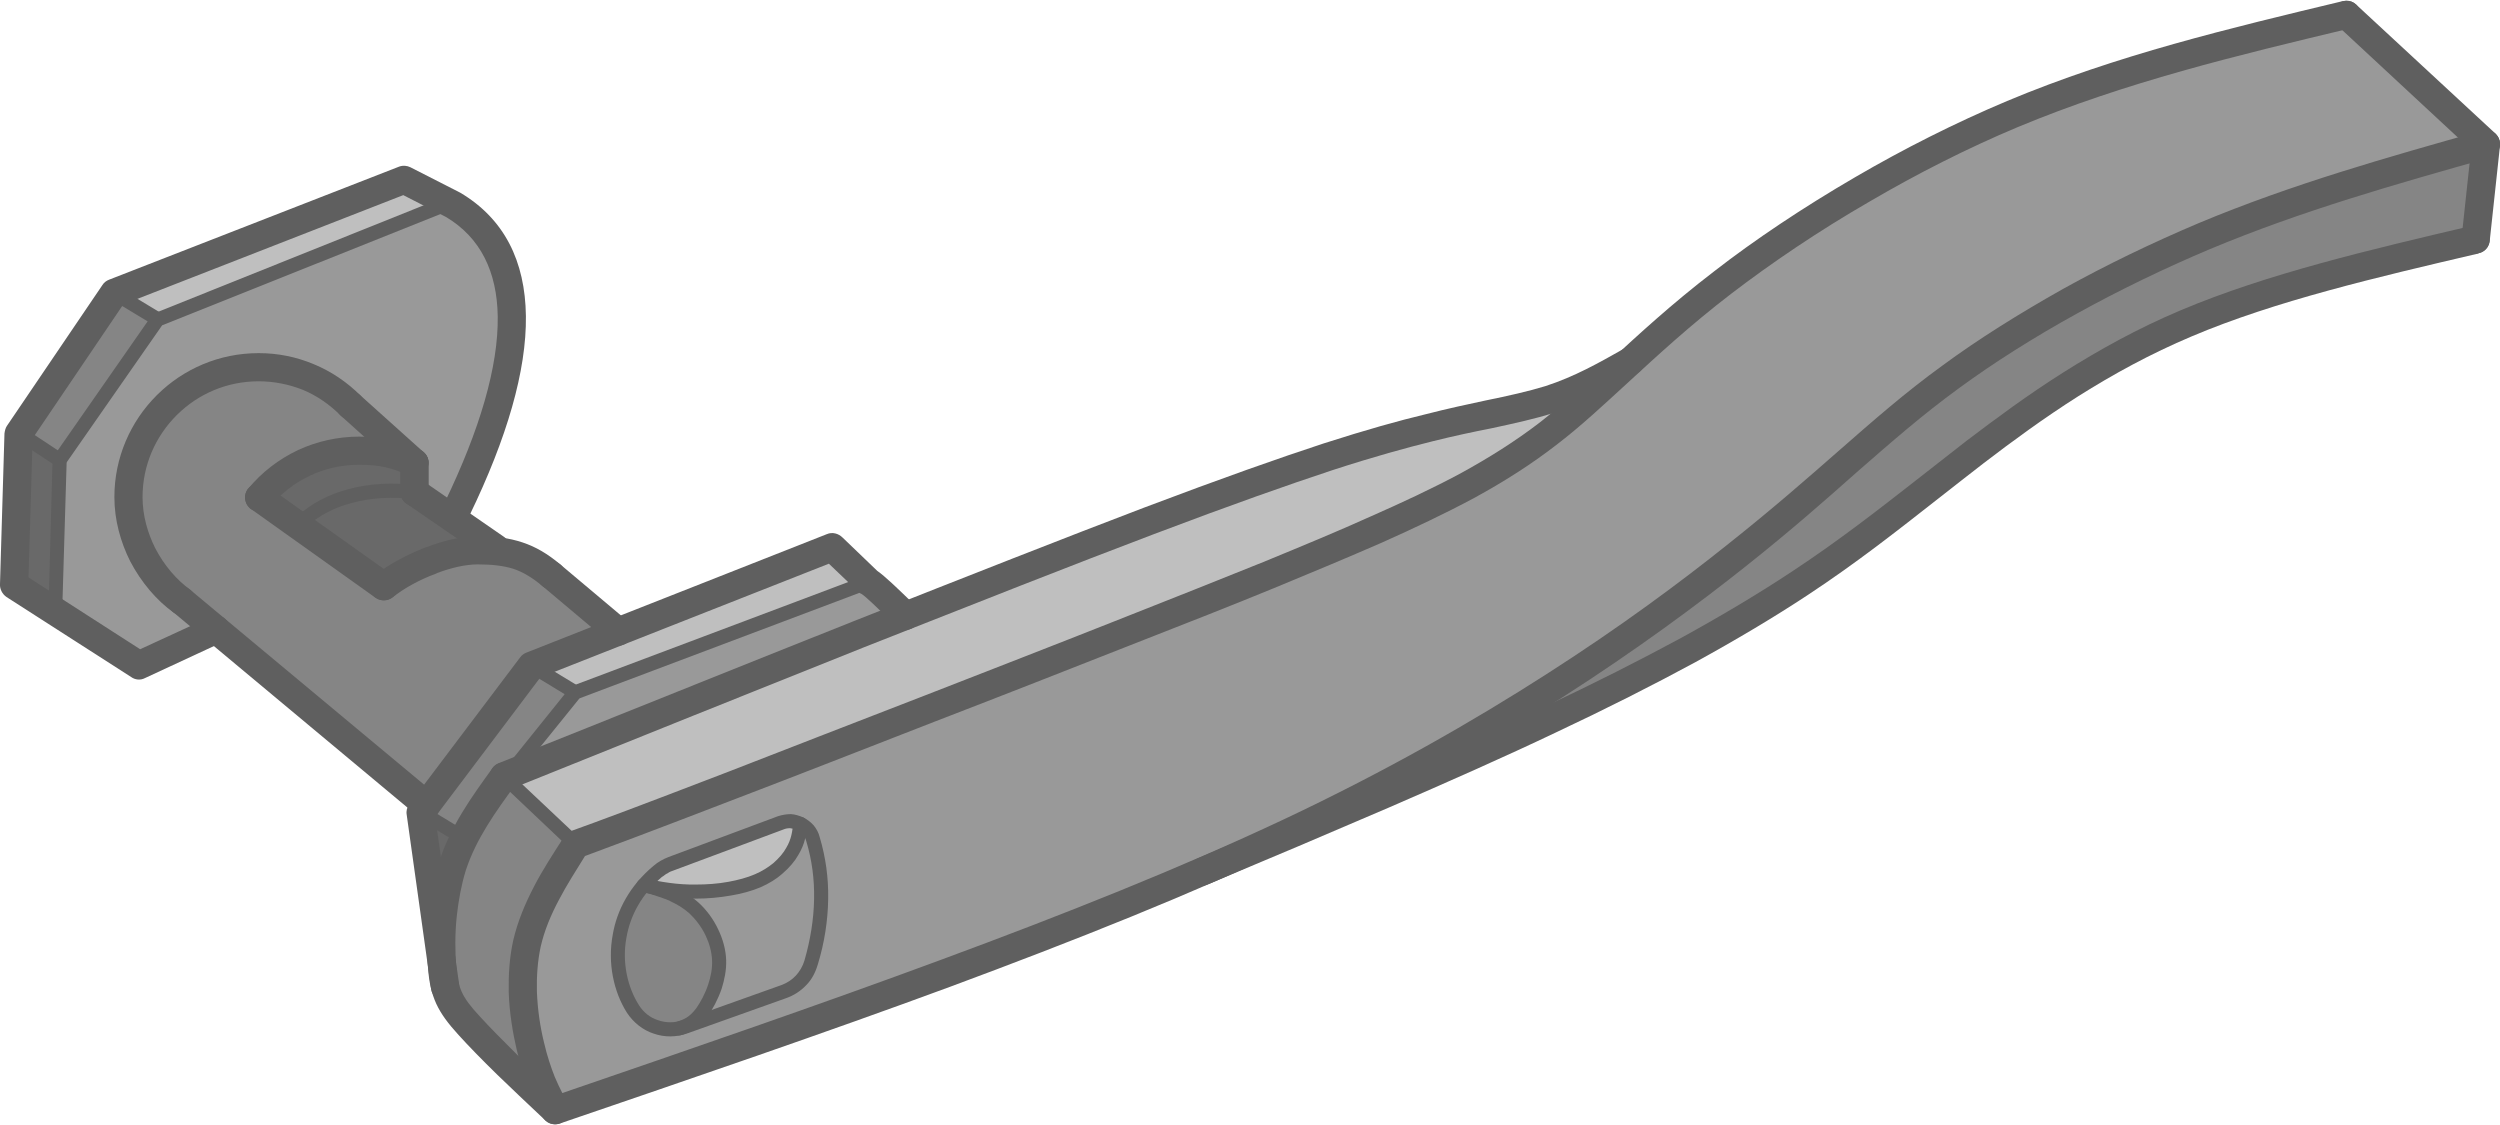
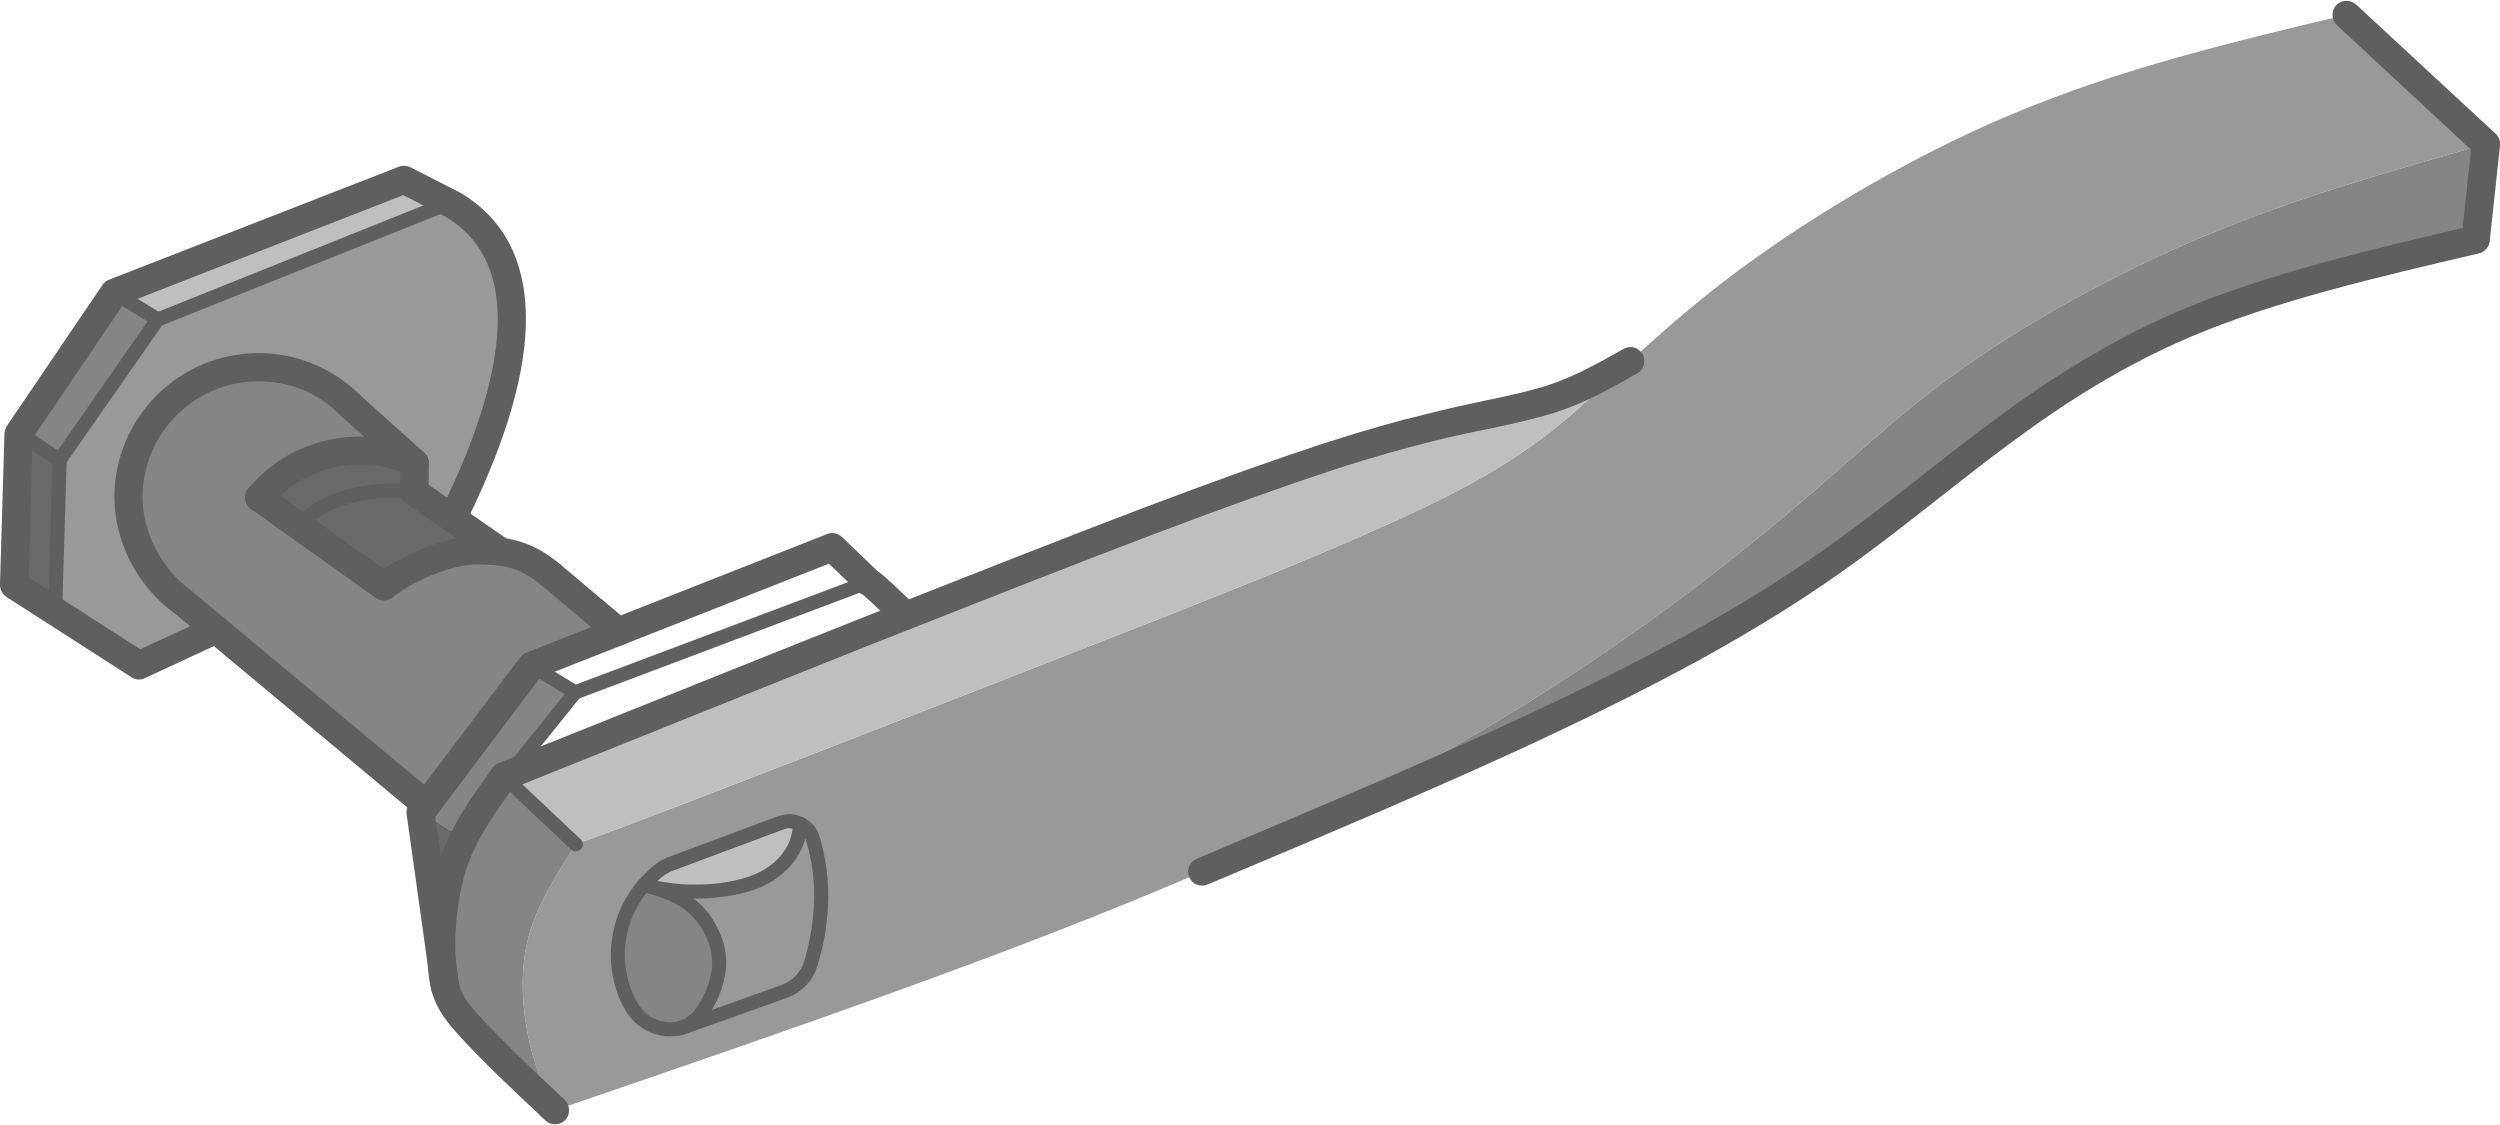
<svg xmlns="http://www.w3.org/2000/svg" xml:space="preserve" width="500px" height="225px" version="1.1" style="shape-rendering:geometricPrecision; text-rendering:geometricPrecision; image-rendering:optimizeQuality; fill-rule:evenodd; clip-rule:evenodd" viewBox="0 0 72.78 32.71">
  <defs>
    <style type="text/css">
   
    .fil1 {fill:dimgray}
    .fil0 {fill:#858585}
    .fil2 {fill:#999999}
    .fil3 {fill:#BFBFBF}
    .fil4 {fill:#5F5F5F;fill-rule:nonzero}
   
  </style>
  </defs>
  <g id="Слой_x0020_1">
    <g id="_2126725743552">
      <path class="fil0" d="M13.62 15.85c-0.89,0 -2.09,0.47 -2.74,0.98l-2.12 -1.41 -1.22 -0.96c0.7,-0.83 1.75,-1.36 2.92,-1.36 0.6,0 1.1,0.11 1.61,0.35l-1.87 -1.67c-0.69,-0.69 -1.63,-1.11 -2.67,-1.11 -2.09,0 -3.79,1.69 -3.79,3.78 0,1.27 0.72,2.42 1.55,3.03l1 0.83 6.13 5.1 3.05 -4.05 2.53 -0.99 -1.95 -1.64c-0.51,-0.43 -1.13,-0.72 -1.81,-0.83 -0.2,-0.04 -0.41,-0.05 -0.62,-0.05z" />
      <path class="fil1" d="M10.88 16.83c0.65,-0.51 1.85,-0.98 2.74,-0.98 0.21,0 0.42,0.01 0.62,0.05l-0.88 -0.65 -1.29 -0.95 0 -0.85c-0.51,-0.24 -1.01,-0.35 -1.61,-0.35 -1.17,0 -2.22,0.53 -2.92,1.36l1.22 0.96 2.12 1.41z" />
      <path class="fil2" d="M36.84 16.76c-1.17,0.47 -2.53,1.02 -4.23,1.68 -3.48,1.37 -8.37,3.27 -11.25,4.38 -2.87,1.11 -3.73,1.42 -4.6,1.74 -0.59,0.93 -1.19,1.86 -1.42,2.89 -0.23,1.03 -0.1,2.16 0.1,2.98 0.2,0.83 0.46,1.35 0.72,1.87 6.65,-2.28 13.3,-4.55 18.83,-6.94 0.89,-0.39 1.74,-0.77 2.56,-1.16 5.98,-2.82 10.21,-5.83 13.02,-8.07 1.72,-1.36 2.91,-2.45 4.03,-3.42 0.72,-0.62 1.4,-1.19 2.19,-1.76 2.02,-1.48 4.69,-2.97 7.39,-4.1 2.7,-1.13 5.45,-1.9 8.19,-2.68l-4.06 -3.76c-3.28,0.78 -6.56,1.56 -9.73,2.89 -3.17,1.33 -6.23,3.21 -8.43,4.9 -1.05,0.81 -1.91,1.58 -2.69,2.29 -0.84,0.78 -1.58,1.48 -2.36,2.09 -1.51,1.17 -3.17,1.99 -5.05,2.82 -0.96,0.43 -1.98,0.86 -3.21,1.36zm-13.54 7.2c0.18,0.1 0.31,0.24 0.37,0.44 0.35,1.18 0.29,2.42 -0.05,3.6 -0.12,0.41 -0.41,0.71 -0.81,0.85l-2.86 1.02c-0.06,0.02 -0.12,0.04 -0.18,0.05 -0.52,0.11 -1.05,-0.11 -1.35,-0.57 -0.58,-0.91 -0.68,-2.43 0.32,-3.59 0.12,-0.15 0.26,-0.28 0.41,-0.42 0.12,-0.09 0.24,-0.16 0.38,-0.22l3.2 -1.19c0.19,-0.07 0.38,-0.06 0.57,0.03z" />
      <path class="fil0" d="M64.18 6.85c-2.7,1.13 -5.37,2.62 -7.39,4.1 -0.79,0.57 -1.47,1.14 -2.19,1.76 -1.12,0.97 -2.31,2.06 -4.03,3.42 -2.81,2.24 -7.04,5.25 -13.02,8.07 -0.82,0.39 -1.67,0.77 -2.56,1.16 3.57,-1.51 7.14,-3.01 10.12,-4.42 2.98,-1.41 5.37,-2.71 7.29,-3.98 1.93,-1.27 3.38,-2.5 5.09,-3.81 1.71,-1.32 3.69,-2.72 6.16,-3.76 2.47,-1.05 5.45,-1.74 8.42,-2.44 0.1,-0.92 0.2,-1.85 0.3,-2.78 -2.74,0.78 -5.49,1.55 -8.19,2.68z" />
      <path class="fil3" d="M22.06 25.62c0.51,-0.22 0.83,-0.56 1.01,-0.85 0.17,-0.3 0.2,-0.55 0.23,-0.81 -0.19,-0.09 -0.38,-0.1 -0.57,-0.03l-3.2 1.19c-0.14,0.06 -0.26,0.13 -0.38,0.22 -0.15,0.14 -0.29,0.27 -0.41,0.42 0.07,0.01 0.14,0.03 0.21,0.04 0.4,0.07 0.82,0.14 1.32,0.14 0.58,0 1.28,-0.1 1.79,-0.32z" />
      <path class="fil2" d="M23.07 24.77c-0.18,0.29 -0.5,0.63 -1.01,0.85 -0.51,0.22 -1.21,0.32 -1.79,0.32 -0.5,0 -0.92,-0.07 -1.32,-0.14 0.44,0.13 0.88,0.27 1.25,0.62 0.4,0.35 0.71,0.93 0.73,1.52 0.02,0.58 -0.25,1.18 -0.5,1.51 -0.24,0.33 -0.45,0.4 -0.66,0.47 0.06,-0.01 0.12,-0.03 0.18,-0.05l2.86 -1.02c0.4,-0.14 0.69,-0.44 0.81,-0.85 0.34,-1.18 0.4,-2.42 0.05,-3.6 -0.06,-0.2 -0.19,-0.34 -0.37,-0.44 -0.03,0.26 -0.06,0.51 -0.23,0.81z" />
      <path class="fil0" d="M20.93 27.94c-0.02,-0.59 -0.33,-1.17 -0.73,-1.52 -0.37,-0.35 -0.81,-0.49 -1.25,-0.62 -0.07,-0.01 -0.14,-0.03 -0.21,-0.04 -1,1.16 -0.9,2.68 -0.32,3.59 0.3,0.46 0.83,0.68 1.35,0.57 0.21,-0.07 0.42,-0.14 0.66,-0.47 0.25,-0.33 0.52,-0.93 0.5,-1.51z" />
      <path class="fil3" d="M16.76 24.56c0.87,-0.32 1.73,-0.63 4.6,-1.74 2.88,-1.11 7.77,-3.01 11.25,-4.38 1.7,-0.66 3.06,-1.21 4.23,-1.68 1.23,-0.5 2.25,-0.93 3.21,-1.36 1.88,-0.83 3.54,-1.65 5.05,-2.82 0.78,-0.61 1.52,-1.31 2.36,-2.09 -0.72,0.42 -1.44,0.83 -2.34,1.12 -0.9,0.28 -1.97,0.44 -3.52,0.82 -1.56,0.38 -3.58,0.99 -8.15,2.72 -1.96,0.74 -4.39,1.69 -7.08,2.75 -3.54,1.41 -7.54,3.01 -11.55,4.62 -0.05,0.02 -0.1,0.05 -0.15,0.07 0.7,0.65 1.39,1.31 2.09,1.97z" />
      <path class="fil0" d="M16.76 24.56c-0.7,-0.66 -1.39,-1.32 -2.09,-1.97 -0.42,0.57 -0.84,1.15 -1.17,1.8 -0.13,0.26 -0.24,0.53 -0.33,0.81 -0.3,0.95 -0.36,2.06 -0.31,2.81l0.1 0.7c0.1,0.4 0.3,0.69 0.69,1.13 0.57,0.63 1.54,1.54 2.51,2.46 -0.26,-0.52 -0.52,-1.04 -0.72,-1.87 -0.2,-0.82 -0.33,-1.95 -0.1,-2.98 0.23,-1.03 0.83,-1.96 1.42,-2.89z" />
      <path class="fil0" d="M14.82 22.52l1.93 -2.39 -1.28 -0.77 -3.05 4.05 -0.16 0.21 1.24 0.77c0.33,-0.65 0.75,-1.23 1.17,-1.8 0.05,-0.02 0.1,-0.05 0.15,-0.07z" />
      <path class="fil1" d="M13.5 24.39l-1.24 -0.77 -0.02 0.02 0.62 4.37c-0.05,-0.75 0.01,-1.86 0.31,-2.81 0.09,-0.28 0.2,-0.55 0.33,-0.81z" />
      <polygon class="fil0" points="1.74,13.37 4.59,9.28 3.32,8.51 0.56,12.59 " />
      <polygon class="fil1" points="1.61,17.78 1.74,13.37 0.56,12.59 0.54,12.61 0.41,17.01 " />
      <polygon class="fil3" points="4.59,9.28 13.07,5.88 11.77,5.21 3.32,8.51 " />
      <path class="fil2" d="M13.07 5.88l-8.48 3.4 -2.85 4.09 -0.13 4.41 2.44 1.57 2.24 -1.04 -1 -0.83c-0.83,-0.61 -1.55,-1.76 -1.55,-3.03 0,-2.09 1.7,-3.78 3.79,-3.78 1.04,0 1.98,0.42 2.67,1.11l2.18 1.81 -0.31 0.71 1.08 0.8 0.31 -0.6c2.07,-4.29 2.07,-7.17 -0.27,-8.56l-0.12 -0.06z" />
-       <polygon class="fil3" points="24.22,15.91 18,18.37 15.47,19.36 16.75,20.13 25.28,16.92 " />
-       <path class="fil2" d="M25.28 16.92l-8.53 3.21 -1.93 2.39c4.01,-1.61 8.01,-3.21 11.55,-4.62 -0.17,-0.15 -0.87,-0.85 -1.09,-0.98z" />
      <path class="fil4" d="M6.12 17.94c0.21,-0.1 0.45,-0.01 0.54,0.2 0.1,0.2 0.01,0.45 -0.2,0.54l-2.24 1.04c-0.13,0.07 -0.29,0.05 -0.4,-0.03l-3.63 -2.33c-0.13,-0.09 -0.2,-0.24 -0.19,-0.38l0.13 -4.38c0.01,-0.08 0.03,-0.16 0.07,-0.22l2.78 -4.1c0.05,-0.08 0.12,-0.13 0.2,-0.16l8.44 -3.29c0.11,-0.04 0.23,-0.03 0.33,0.02l1.45 0.74c1.28,0.76 1.89,1.99 1.91,3.59 0.02,1.59 -0.55,3.55 -1.64,5.8 -0.09,0.2 -0.34,0.29 -0.54,0.19 -0.21,-0.1 -0.29,-0.34 -0.19,-0.55 1.03,-2.13 1.57,-3.97 1.55,-5.43 -0.02,-1.3 -0.5,-2.29 -1.5,-2.89l-1.25 -0.64 -8.15 3.18 -2.64 3.9 -0.12 4.05 3.25 2.09 2.04 -0.94z" />
      <path class="fil4" d="M1.81 17.79c0,0.11 -0.09,0.2 -0.21,0.2 -0.11,-0.01 -0.2,-0.1 -0.19,-0.21l0.12 -4.42c0,-0.04 0.02,-0.08 0.04,-0.11l2.85 -4.09c0.03,-0.03 0.06,-0.06 0.1,-0.07l8.48 -3.4c0.1,-0.04 0.22,0.01 0.26,0.12 0.04,0.1 -0.01,0.22 -0.11,0.27l-8.43 3.37 -2.78 3.99 -0.13 4.35z" />
      <path class="fil4" d="M1.85 13.2c0.09,0.06 0.12,0.19 0.06,0.28 -0.07,0.1 -0.19,0.12 -0.29,0.06l-1.18 -0.78c-0.09,-0.06 -0.12,-0.19 -0.05,-0.28 0.06,-0.1 0.19,-0.12 0.28,-0.06l1.18 0.78z" />
      <path class="fil4" d="M4.7 9.1c0.09,0.06 0.13,0.19 0.07,0.28 -0.06,0.1 -0.19,0.13 -0.28,0.07l-1.28 -0.77c-0.1,-0.05 -0.13,-0.18 -0.07,-0.28 0.06,-0.09 0.19,-0.13 0.28,-0.07l1.28 0.77z" />
      <path class="fil4" d="M13.37 28.66c0.03,0.22 -0.13,0.43 -0.35,0.46 -0.23,0.03 -0.44,-0.13 -0.47,-0.35l-0.71 -5.07c-0.02,-0.11 0.01,-0.22 0.07,-0.3l3.23 -4.28c0.05,-0.07 0.11,-0.11 0.18,-0.14l8.75 -3.45c0.16,-0.07 0.34,-0.02 0.46,0.1l1.01 0.97c0.22,0.15 0.62,0.54 0.89,0.8l0.21 0.2c0.17,0.15 0.18,0.41 0.03,0.58 -0.15,0.17 -0.41,0.18 -0.58,0.03l-0.23 -0.22c-0.26,-0.26 -0.66,-0.65 -0.78,-0.72 -0.03,-0.01 -0.06,-0.03 -0.08,-0.05l-0.87 -0.83 -8.4 3.31 -3.06 4.06 0.7 4.9z" />
      <path class="fil4" d="M14.98 22.65c-0.07,0.09 -0.2,0.1 -0.29,0.03 -0.09,-0.07 -0.1,-0.2 -0.03,-0.28l1.93 -2.4c0.02,-0.02 0.05,-0.05 0.09,-0.06l8.53 -3.21c0.11,-0.04 0.23,0.01 0.27,0.12 0.04,0.1 -0.02,0.22 -0.12,0.26l-8.49 3.2 -1.89 2.34z" />
-       <path class="fil4" d="M13.61 24.21c0.1,0.06 0.13,0.19 0.07,0.28 -0.06,0.1 -0.19,0.13 -0.28,0.07l-1.25 -0.76c-0.1,-0.06 -0.13,-0.19 -0.07,-0.28 0.06,-0.1 0.19,-0.13 0.28,-0.07l1.25 0.76z" />
      <path class="fil4" d="M16.85 19.96c0.1,0.06 0.13,0.18 0.07,0.28 -0.05,0.1 -0.18,0.13 -0.28,0.07l-1.27 -0.77c-0.1,-0.06 -0.13,-0.18 -0.07,-0.28 0.06,-0.1 0.18,-0.13 0.28,-0.07l1.27 0.77z" />
      <path class="fil4" d="M5.53 17.14c0.18,0.14 0.22,0.39 0.09,0.58 -0.13,0.18 -0.39,0.22 -0.57,0.09 -0.49,-0.35 -0.94,-0.88 -1.26,-1.49 -0.28,-0.56 -0.46,-1.2 -0.46,-1.87 0,-1.15 0.47,-2.2 1.23,-2.96l0.02 -0.02c0.76,-0.75 1.8,-1.21 2.95,-1.21 0.56,0 1.1,0.11 1.6,0.32 0.51,0.21 0.97,0.52 1.36,0.91 0.16,0.16 0.16,0.41 0,0.58 -0.16,0.16 -0.42,0.16 -0.58,0 -0.31,-0.31 -0.68,-0.57 -1.09,-0.74 -0.4,-0.16 -0.84,-0.25 -1.29,-0.25 -0.93,0 -1.76,0.37 -2.37,0.97l-0.02 0.02c-0.61,0.61 -0.99,1.45 -0.99,2.38 0,0.54 0.15,1.05 0.37,1.49 0.26,0.5 0.62,0.92 1.01,1.2z" />
      <path class="fil4" d="M15.79 17.04c-0.18,-0.14 -0.2,-0.4 -0.05,-0.58 0.14,-0.17 0.4,-0.19 0.57,-0.05l1.95 1.64c0.18,0.15 0.2,0.4 0.06,0.58 -0.15,0.17 -0.41,0.2 -0.58,0.05l-1.95 -1.64z" />
      <path class="fil4" d="M5.03 17.79c-0.18,-0.14 -0.2,-0.4 -0.06,-0.58 0.15,-0.17 0.41,-0.19 0.58,-0.05l7.13 5.94c0.17,0.14 0.2,0.4 0.05,0.57 -0.14,0.18 -0.4,0.2 -0.58,0.06l-7.12 -5.94z" />
      <path class="fil4" d="M68.03 0.71c-0.16,-0.15 -0.17,-0.41 -0.02,-0.58 0.16,-0.16 0.42,-0.17 0.58,-0.02l4.06 3.76c0.16,0.16 0.17,0.42 0.02,0.58 -0.16,0.17 -0.42,0.18 -0.58,0.03l-4.06 -3.77z" />
-       <path class="fil4" d="M68.22 0.01c0.22,-0.05 0.44,0.09 0.49,0.31 0.05,0.22 -0.08,0.44 -0.3,0.49l-0.01 0c-3.26,0.78 -6.52,1.56 -9.66,2.87 -1.48,0.62 -2.95,1.37 -4.3,2.16 -1.51,0.87 -2.89,1.81 -4.04,2.69 -1.2,0.92 -2.15,1.8 -3.01,2.59 -0.71,0.65 -1.35,1.25 -2.04,1.78 -0.77,0.6 -1.58,1.11 -2.44,1.58 -0.86,0.46 -1.75,0.88 -2.69,1.3 -0.94,0.41 -1.94,0.83 -3.13,1.32 -1.17,0.48 -2.56,1.03 -4.33,1.72 -1.55,0.61 -3.53,1.39 -5.53,2.16 -2.13,0.83 -4.2,1.64 -5.72,2.22 -2.78,1.07 -3.67,1.4 -4.48,1.7 -0.26,0.42 -0.53,0.84 -0.75,1.26 -0.24,0.45 -0.43,0.9 -0.54,1.38 -0.09,0.42 -0.12,0.87 -0.11,1.3 0.02,0.54 0.1,1.06 0.21,1.5 0.09,0.39 0.2,0.71 0.31,0.99 0.07,0.16 0.14,0.32 0.22,0.47 3.73,-1.28 7.46,-2.56 11,-3.87 3.63,-1.34 7.04,-2.7 10.01,-4.1 2.97,-1.4 5.5,-2.85 7.65,-4.23 2.14,-1.37 3.89,-2.67 5.29,-3.79 1.31,-1.04 2.3,-1.91 3.19,-2.69 1.04,-0.91 1.95,-1.71 3.04,-2.5 1.03,-0.76 2.23,-1.51 3.51,-2.23 1.26,-0.7 2.61,-1.35 3.96,-1.92 2.73,-1.14 5.48,-1.91 8.24,-2.69 0.21,-0.06 0.44,0.07 0.5,0.28 0.06,0.22 -0.06,0.45 -0.28,0.51 -2.73,0.77 -5.46,1.54 -8.14,2.66 -1.33,0.56 -2.65,1.2 -3.88,1.88 -1.25,0.69 -2.42,1.43 -3.43,2.17 -1.07,0.78 -1.96,1.56 -2.98,2.45 -0.9,0.8 -1.91,1.69 -3.22,2.73 -1.41,1.12 -3.19,2.44 -5.36,3.83 -2.17,1.4 -4.74,2.86 -7.74,4.28 -3,1.42 -6.44,2.79 -10.08,4.14 -3.63,1.34 -7.5,2.66 -11.36,3.98 -0.19,0.06 -0.41,-0.02 -0.5,-0.21 -0.13,-0.27 -0.27,-0.54 -0.39,-0.84 -0.14,-0.32 -0.26,-0.68 -0.36,-1.11 -0.11,-0.48 -0.21,-1.05 -0.23,-1.66 -0.01,-0.5 0.02,-1.01 0.13,-1.51 0.13,-0.56 0.35,-1.08 0.61,-1.58 0.26,-0.5 0.57,-0.97 0.87,-1.44 0.04,-0.07 0.1,-0.12 0.17,-0.15l0.04 -0.02c0.89,-0.32 1.78,-0.65 4.59,-1.73 1.51,-0.59 3.58,-1.39 5.72,-2.22 1.82,-0.71 3.78,-1.47 5.52,-2.16 1.72,-0.68 3.11,-1.23 4.32,-1.72 1.19,-0.49 2.18,-0.9 3.11,-1.32 0.93,-0.41 1.81,-0.82 2.63,-1.26 0.82,-0.45 1.59,-0.93 2.33,-1.5 0.65,-0.51 1.29,-1.1 1.98,-1.74 0.87,-0.8 1.83,-1.69 3.07,-2.64 1.17,-0.91 2.59,-1.86 4.12,-2.75 1.39,-0.81 2.89,-1.57 4.41,-2.21 3.2,-1.34 6.49,-2.12 9.78,-2.91l0.01 0z" />
      <path class="fil4" d="M35.15 25.73c-0.21,0.09 -0.45,-0.01 -0.53,-0.22 -0.09,-0.2 0.01,-0.44 0.22,-0.53 1.79,-0.76 3.59,-1.52 5.27,-2.24 1.69,-0.74 3.32,-1.46 4.82,-2.17 1.49,-0.7 2.83,-1.38 4.03,-2.03 1.2,-0.66 2.27,-1.3 3.22,-1.93 1.38,-0.91 2.54,-1.82 3.73,-2.75 0.42,-0.33 0.84,-0.66 1.33,-1.04 0.87,-0.66 1.8,-1.35 2.83,-2 1.03,-0.65 2.16,-1.28 3.42,-1.81 2.51,-1.06 5.5,-1.76 8.48,-2.46l0.01 0c0.23,-0.05 0.44,0.09 0.49,0.32 0.05,0.22 -0.09,0.44 -0.31,0.48l-0.01 0.01c-2.95,0.69 -5.91,1.38 -8.34,2.41 -1.21,0.51 -2.3,1.11 -3.3,1.74 -1.01,0.64 -1.92,1.31 -2.77,1.96 -0.42,0.33 -0.88,0.68 -1.32,1.03 -1.2,0.94 -2.35,1.85 -3.79,2.8 -0.97,0.64 -2.06,1.29 -3.28,1.96 -1.22,0.66 -2.58,1.35 -4.07,2.05 -1.47,0.7 -3.12,1.43 -4.85,2.18 -1.74,0.75 -3.51,1.5 -5.28,2.24z" />
      <path class="fil4" d="M71.96 4.13c0.02,-0.22 0.23,-0.39 0.45,-0.36 0.23,0.02 0.39,0.22 0.37,0.45l-0.3 2.78c-0.03,0.22 -0.23,0.38 -0.45,0.36 -0.23,-0.02 -0.39,-0.23 -0.37,-0.45l0.3 -2.78z" />
      <path class="fil4" d="M14.82 22.97c-0.21,0.08 -0.45,-0.02 -0.53,-0.23 -0.09,-0.21 0.01,-0.45 0.22,-0.54 3.49,-1.39 6.98,-2.8 10.35,-4.14 3.26,-1.29 6.18,-2.44 8.44,-3.3 2.3,-0.87 3.95,-1.45 5.23,-1.87 1.28,-0.41 2.18,-0.66 2.97,-0.85 0.66,-0.17 1.23,-0.29 1.74,-0.4 0.69,-0.14 1.26,-0.27 1.75,-0.42 0.86,-0.28 1.56,-0.68 2.27,-1.08 0.12,-0.07 0.26,-0.07 0.38,-0.02l0.02 0.02c0.07,0.04 0.13,0.09 0.17,0.17 0.04,0.09 0.05,0.19 0.03,0.28l0 0c-0.03,0.11 -0.09,0.2 -0.2,0.26 -0.74,0.42 -1.48,0.85 -2.42,1.15 -0.55,0.17 -1.13,0.3 -1.83,0.45 -0.51,0.1 -1.08,0.22 -1.72,0.38 -0.76,0.19 -1.65,0.43 -2.91,0.84 -1.27,0.42 -2.92,1 -5.19,1.86 -2.3,0.87 -5.21,2.02 -8.43,3.29 -3.1,1.24 -6.72,2.69 -10.34,4.15z" />
      <path class="fil4" d="M14.34 22.34c0.13,-0.18 0.39,-0.22 0.57,-0.08 0.18,0.13 0.22,0.39 0.09,0.57 -0.57,0.78 -1.14,1.57 -1.44,2.49 -0.13,0.42 -0.21,0.87 -0.26,1.31 -0.06,0.54 -0.05,1.06 -0.02,1.46 0.02,0.32 0.07,0.56 0.16,0.76 0.1,0.22 0.26,0.43 0.52,0.71 0.28,0.31 0.66,0.69 1.08,1.11 0.49,0.47 0.94,0.9 1.4,1.33 0.16,0.16 0.17,0.42 0.02,0.58 -0.16,0.17 -0.42,0.17 -0.58,0.02 -0.52,-0.49 -1.03,-0.97 -1.41,-1.34 -0.44,-0.43 -0.83,-0.83 -1.12,-1.15 -0.31,-0.34 -0.51,-0.61 -0.65,-0.91 -0.14,-0.31 -0.21,-0.63 -0.24,-1.05 -0.04,-0.44 -0.04,-1.01 0.02,-1.61 0.06,-0.48 0.15,-0.99 0.3,-1.46 0.34,-1.06 0.95,-1.9 1.55,-2.73l0.01 -0.01z" />
      <path class="fil4" d="M14.53 22.73c-0.09,-0.07 -0.09,-0.2 -0.01,-0.28 0.07,-0.09 0.2,-0.09 0.29,-0.01l2.09 1.97c0.09,0.08 0.09,0.21 0.01,0.29 -0.08,0.08 -0.21,0.09 -0.29,0.01l-2.09 -1.98z" />
      <path class="fil4" d="M19.88 29.68l2.86 -1.02c0.17,-0.06 0.32,-0.16 0.43,-0.28 0.11,-0.12 0.2,-0.27 0.25,-0.44 0.17,-0.59 0.27,-1.19 0.28,-1.79 0.01,-0.57 -0.06,-1.13 -0.23,-1.69 -0.02,-0.07 -0.05,-0.13 -0.1,-0.18 -0.04,-0.05 -0.1,-0.1 -0.16,-0.13l-0.01 -0.01c-0.07,-0.03 -0.13,-0.04 -0.2,-0.05 -0.07,0 -0.13,0.01 -0.2,0.04l-3.19 1.19c-0.06,0.02 -0.12,0.04 -0.17,0.08 -0.05,0.02 -0.1,0.06 -0.15,0.1l-0.01 0c-0.61,0.52 -0.93,1.14 -1.04,1.76 -0.14,0.73 0.03,1.46 0.36,1.98 0.13,0.21 0.33,0.37 0.56,0.44 0.22,0.08 0.48,0.08 0.72,0zm3 -0.64l-2.86 1.02c-0.33,0.12 -0.68,0.12 -0.99,0.01 -0.31,-0.1 -0.59,-0.32 -0.78,-0.61 -0.38,-0.6 -0.57,-1.44 -0.41,-2.28 0.12,-0.7 0.49,-1.41 1.18,-1.99l0 0c0.07,-0.06 0.14,-0.11 0.21,-0.15 0.07,-0.04 0.15,-0.08 0.23,-0.11l3.19 -1.19c0.13,-0.04 0.25,-0.06 0.37,-0.06l0.01 0c0.12,0.01 0.23,0.04 0.35,0.1l0.01 0c0.12,0.06 0.22,0.14 0.3,0.23 0.08,0.1 0.14,0.21 0.17,0.33 0.18,0.6 0.26,1.2 0.25,1.81 -0.01,0.64 -0.11,1.28 -0.3,1.9 -0.07,0.24 -0.18,0.45 -0.34,0.61 -0.16,0.17 -0.36,0.3 -0.59,0.38z" />
      <path class="fil4" d="M18.7 25.96c-0.12,-0.02 -0.19,-0.13 -0.17,-0.24 0.03,-0.11 0.13,-0.19 0.25,-0.16l0.01 0c0.46,0.09 0.92,0.18 1.48,0.17 0.29,0 0.62,-0.02 0.94,-0.08 0.27,-0.05 0.54,-0.12 0.77,-0.22 0.21,-0.09 0.38,-0.2 0.53,-0.32 0.17,-0.15 0.3,-0.3 0.38,-0.45 0.15,-0.25 0.18,-0.49 0.2,-0.72l0.01 -0.01c0.02,-0.12 0.13,-0.19 0.24,-0.17 0.11,0.03 0.18,0.13 0.16,0.24 -0.03,0.27 -0.06,0.54 -0.26,0.87 -0.1,0.18 -0.26,0.37 -0.47,0.55 -0.17,0.15 -0.38,0.28 -0.63,0.39 -0.26,0.11 -0.56,0.19 -0.86,0.24 -0.34,0.06 -0.69,0.09 -1.01,0.09 -0.6,0.01 -1.08,-0.09 -1.56,-0.18l-0.01 0z" />
      <path class="fil4" d="M18.82 25.97c-0.11,-0.03 -0.17,-0.14 -0.14,-0.25 0.03,-0.11 0.14,-0.17 0.25,-0.14 0.24,0.07 0.48,0.14 0.72,0.25l0.01 0c0.24,0.11 0.47,0.24 0.68,0.43 0.23,0.21 0.43,0.48 0.57,0.78 0.13,0.27 0.22,0.58 0.23,0.89 0.01,0.29 -0.05,0.57 -0.13,0.83 -0.11,0.32 -0.27,0.61 -0.41,0.81 -0.28,0.38 -0.52,0.46 -0.76,0.54 -0.02,0.01 -0.05,0.01 -0.07,0.01 -0.11,0.01 -0.2,-0.09 -0.2,-0.2 0,-0.1 0.06,-0.18 0.15,-0.2 0.18,-0.06 0.35,-0.12 0.55,-0.39 0.12,-0.17 0.26,-0.42 0.35,-0.7 0.07,-0.21 0.12,-0.45 0.11,-0.69 -0.01,-0.25 -0.08,-0.5 -0.19,-0.73 -0.12,-0.25 -0.29,-0.47 -0.47,-0.64 -0.18,-0.16 -0.37,-0.27 -0.57,-0.36l-0.01 -0.01c-0.22,-0.09 -0.45,-0.16 -0.67,-0.23z" />
      <path class="fil4" d="M7.86 14.73c-0.15,0.17 -0.41,0.19 -0.58,0.05 -0.17,-0.15 -0.2,-0.41 -0.05,-0.58 0.39,-0.47 0.88,-0.85 1.45,-1.12 0.54,-0.25 1.15,-0.39 1.78,-0.39 0.32,0 0.63,0.03 0.93,0.09 0.29,0.07 0.58,0.17 0.86,0.31 0.2,0.1 0.28,0.34 0.18,0.54 -0.1,0.21 -0.34,0.29 -0.54,0.19 -0.23,-0.11 -0.45,-0.19 -0.68,-0.24 -0.23,-0.05 -0.48,-0.07 -0.75,-0.07 -0.52,0 -1,0.11 -1.44,0.32 -0.45,0.21 -0.84,0.52 -1.16,0.9z" />
      <path class="fil4" d="M11.43 17.37c-0.18,0.14 -0.44,0.11 -0.58,-0.07 -0.14,-0.18 -0.11,-0.44 0.07,-0.58 0.37,-0.29 0.91,-0.59 1.48,-0.81l0.04 -0.01c0.49,-0.19 1.01,-0.31 1.47,-0.31 0.5,0 0.91,0.05 1.3,0.18 0.39,0.13 0.73,0.33 1.1,0.64 0.18,0.15 0.2,0.4 0.06,0.58 -0.15,0.17 -0.41,0.2 -0.58,0.05 -0.29,-0.24 -0.55,-0.4 -0.84,-0.5 -0.29,-0.09 -0.62,-0.13 -1.04,-0.13 -0.36,0 -0.78,0.1 -1.18,0.25l-0.04 0.02c-0.49,0.18 -0.95,0.44 -1.26,0.69z" />
      <path class="fil4" d="M7.31 14.8c-0.19,-0.13 -0.23,-0.39 -0.1,-0.58 0.13,-0.18 0.39,-0.22 0.57,-0.09l3.63 2.58c0.18,0.13 0.23,0.39 0.1,0.57 -0.13,0.19 -0.39,0.23 -0.58,0.1l-3.62 -2.58z" />
      <path class="fil4" d="M11.65 13.45c0,-0.22 0.19,-0.41 0.42,-0.41 0.22,0 0.41,0.19 0.41,0.41l0 0.85c0,0.23 -0.19,0.42 -0.41,0.42 -0.23,0 -0.42,-0.19 -0.42,-0.42l0 -0.85z" />
      <path class="fil4" d="M8.91 15.33c-0.08,0.08 -0.21,0.08 -0.29,-0.01 -0.07,-0.08 -0.07,-0.21 0.01,-0.29 0.43,-0.4 0.95,-0.66 1.51,-0.81 0.63,-0.17 1.31,-0.2 1.93,-0.12 0.12,0.01 0.2,0.11 0.18,0.23 -0.01,0.11 -0.11,0.19 -0.22,0.18 -0.58,-0.07 -1.2,-0.05 -1.78,0.11 -0.5,0.13 -0.97,0.36 -1.34,0.71z" />
      <path class="fil4" d="M11.83 14.64c-0.18,-0.13 -0.23,-0.38 -0.1,-0.57 0.13,-0.19 0.38,-0.23 0.57,-0.1l2.36 1.63c0.19,0.12 0.23,0.38 0.11,0.57 -0.13,0.18 -0.39,0.23 -0.57,0.1l-2.37 -1.63z" />
      <path class="fil4" d="M12.34 13.15c0.17,0.15 0.18,0.41 0.03,0.58 -0.15,0.17 -0.41,0.18 -0.58,0.03l-1.87 -1.68c-0.16,-0.15 -0.18,-0.41 -0.03,-0.58 0.16,-0.17 0.42,-0.18 0.58,-0.03l1.87 1.68z" />
    </g>
  </g>
</svg>